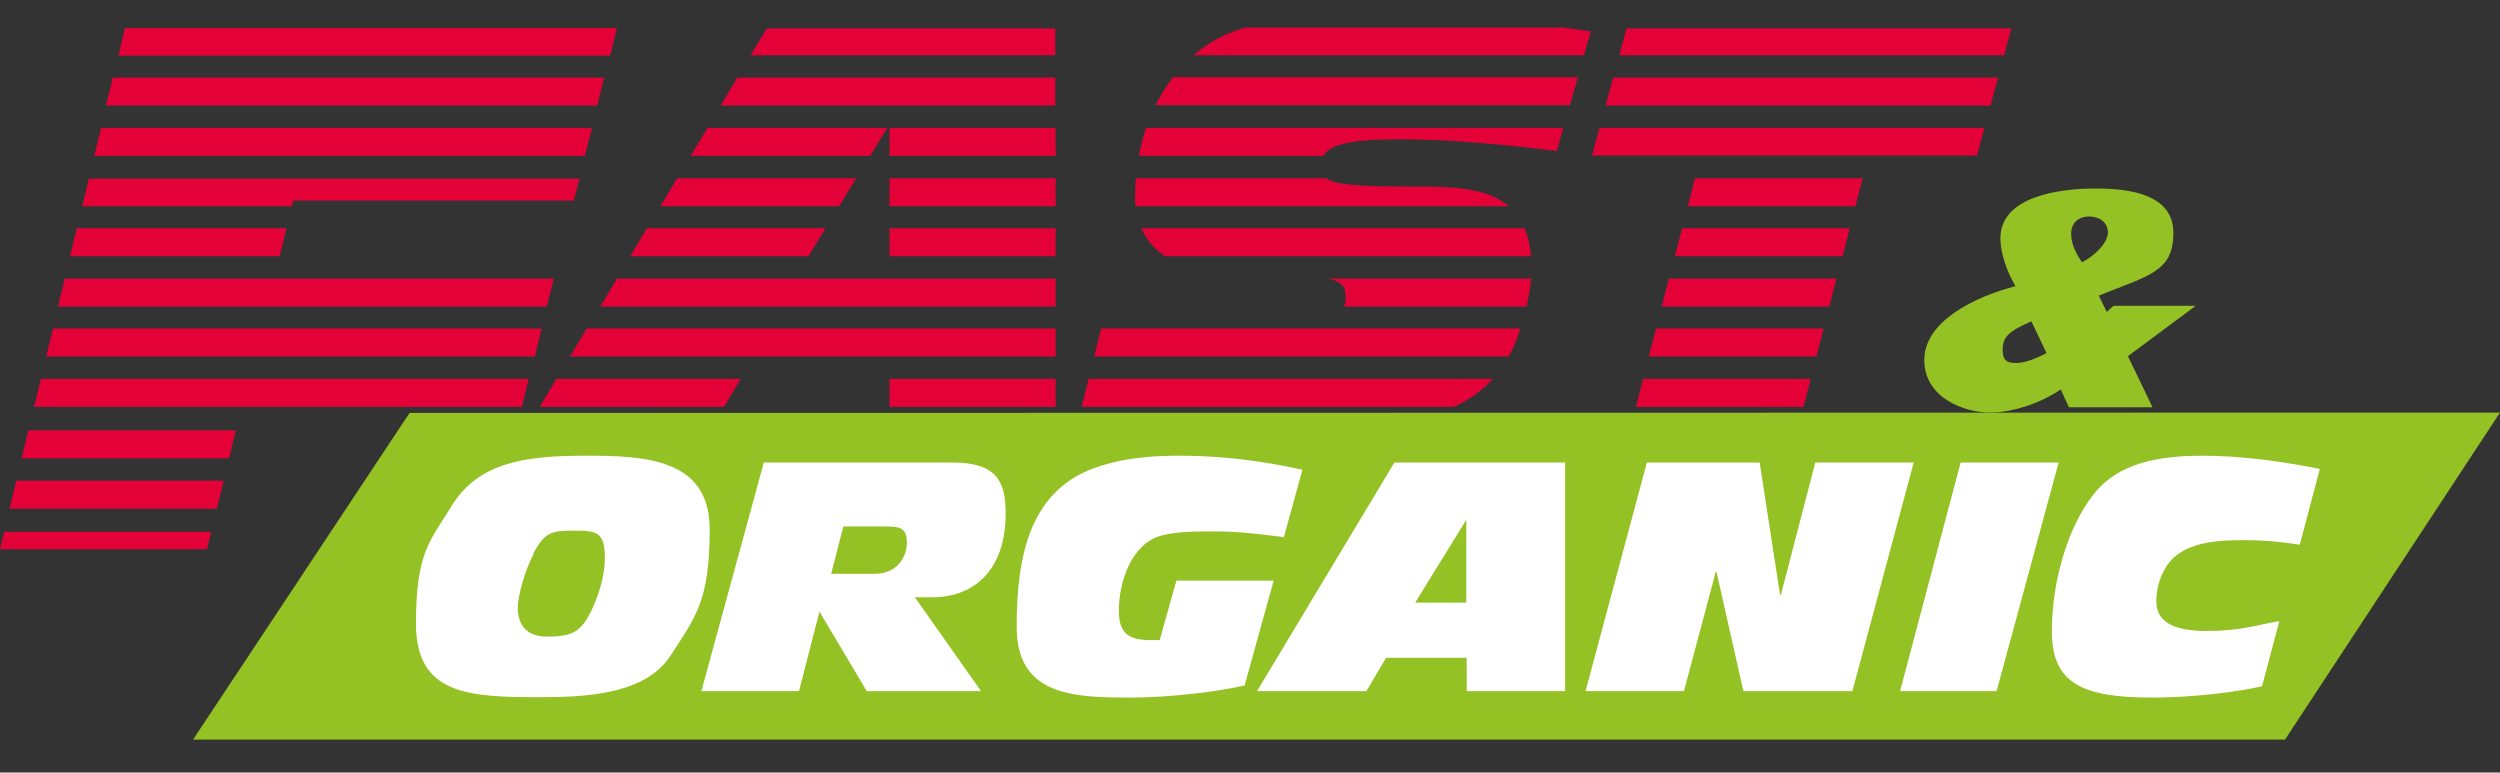
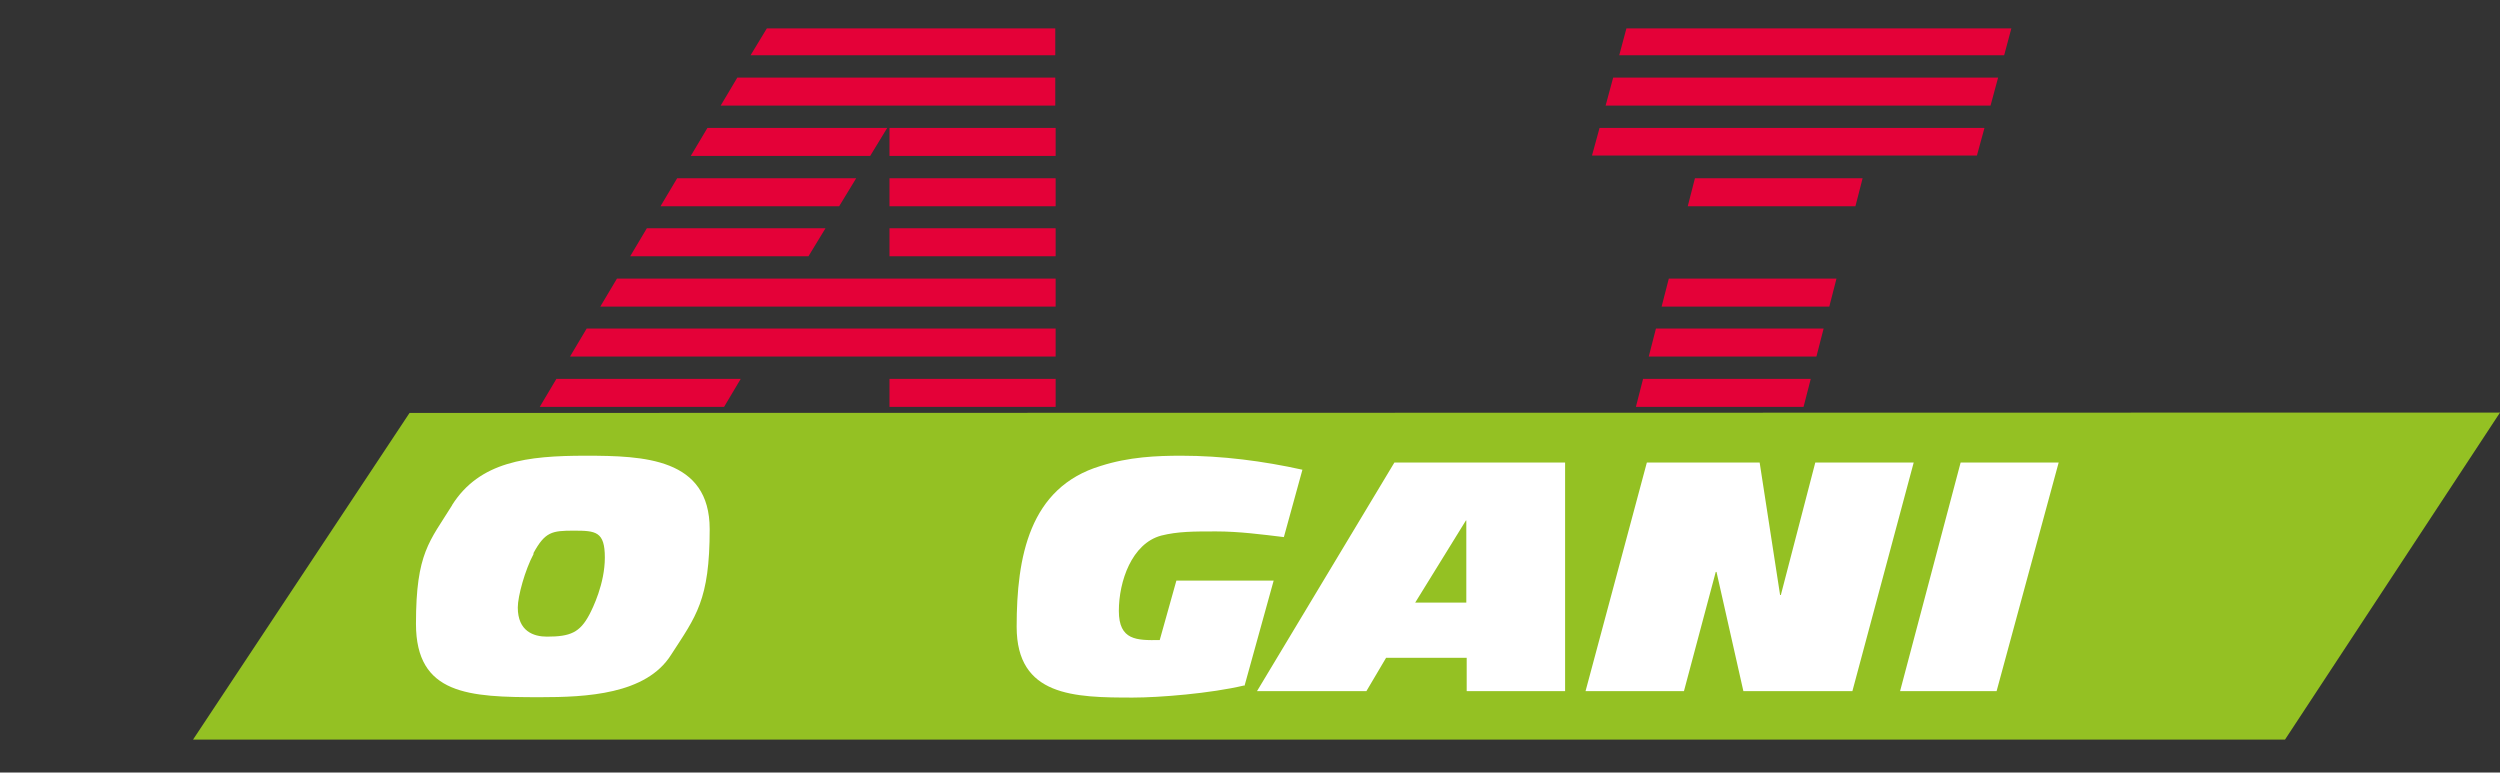
<svg xmlns="http://www.w3.org/2000/svg" id="Warstwa_1" version="1.1" viewBox="0 0 660.5 204.1">
  <rect x="0" y="0" width="660.5" height="204.1" fill="#333333" stroke="none" />
  <defs>
    <style>
      .st0 {
        fill: #fff;
      }

      .st1 {
        fill: #94c123;
      }

      .st2 {
        fill: #e40138;
      }
    </style>
  </defs>
  <g>
-     <path class="st2" d="M29.8,20.5l-1.8,7.4h129.8l1.8-7.4H29.8ZM23.5,47.1l-1.8,7.4h55.4l.4-1.5h74.1l1.5-5.8H23.5ZM20.3,60.3l-1.8,7.4h55.4l1.8-7.4H20.3ZM14,86.8l-1.8,7.4h129.1l1.8-7.4H14ZM4.3,127l-1.8,7.4h54.8l1.8-7.4H4.3ZM1.1,140.5l-1.1,4.6h54.7l1.1-4.6H1.1ZM7.5,113.7l-1.8,7.4h54.8l1.8-7.4H7.5ZM10.8,100.1l-1.8,7.4h128.9l1.8-7.4H10.8ZM17.1,73.6l-1.8,7.4h129.2l1.8-7.4H17.1ZM26.7,33.8l-1.8,7.4h129.6l1.9-7.4H26.7ZM33,7.4l-1.7,7.3h129.9l1.8-7.3H33Z" />
    <path class="st2" d="M147,100.1l-4.4,7.4h48.7l4.4-7.4h-48.7ZM155,86.8l-4.4,7.4h128.3v-7.4h-123.9ZM235,100.1v7.4h43.9v-7.4h-43.9ZM163,73.6l-4.4,7.4h120.3v-7.4h-115.9ZM178.9,47.1l-4.4,7.4h47.2l4.5-7.4h-47.4ZM170.9,60.3l-4.4,7.4h47.1l4.5-7.4h-47.2ZM235,60.3v7.4h43.9v-7.4h-43.9ZM235,33.8v7.4h43.9v-7.4h-43.9ZM235,47.1v7.4h43.9v-7.4h-43.9ZM202.6,7.5l-4.3,7.1h80.5v-7.1h-76.2ZM194.8,20.5l-4.4,7.4h88.4v-7.4h-84ZM186.9,33.8l-4.4,7.4h47.4l4.5-7.4h-47.5Z" />
-     <path class="st2" d="M309.8,20.5s0,0,0,0c-.3.4-.6.8-.9,1.3-.2.2-.3.5-.5.7-.3.5-.7,1-1,1.5-.4.6-.7,1.2-1.1,1.9-.3.6-.7,1.2-1,1.9,0,0,0,0,0,0h109.5l2.1-7.4h-107.1ZM402.8,60.3h-101.3c1.4,3.1,3.6,5.6,6.3,7.4h96.7c-.3-2.9-.8-5.3-1.7-7.4ZM350.9,73.6c4,.9,4.6,2.4,4.6,4.9s-.2,1.8-.6,2.5h48.4c.6-2.5,1-5,1.2-7.4h-53.7ZM287.6,100.1l-1.8,7.4h98.3c4-1.8,7.4-4.2,10.3-7.4h-106.8ZM290.9,86.8l-1.8,7.4h109.5c1.1-1.9,2.2-4.5,3.1-7.4h-110.8ZM374.1,49.3c-15.3,0-21.5-.5-23.8-2.2h-50.2c-.2,1.7-.2,3.3-.2,5.1s0,1.6.1,2.3h98.6c-5.6-4.9-14.7-5.2-24.5-5.2ZM302.8,33.8c-.8,2.3-1.4,4.8-1.9,7.4h48.7c1.7-3,7-4.4,20.3-4.4s27.6,1.4,41.4,3.1l1.7-6.1h-110.2ZM412.2,7.3h-82.9c-.3,0-.6.2-.9.2-4.9,1.4-9.3,3.8-13.1,7.1h103.2l1.8-6.3c-2.7-.4-5.4-.8-8.1-1.1Z" />
-     <path class="st2" d="M429.7,7.5l-1.9,7.1h101.7l1.9-7.1h-101.7ZM447.8,47.1l-1.9,7.4h44.3l1.9-7.4h-44.3ZM440.9,73.6l-1.9,7.4h44.3l1.9-7.4h-44.3ZM434.1,100.1l-1.9,7.4h44.3l1.9-7.4h-44.3ZM437.5,86.8l-1.9,7.4h44.3l1.9-7.4h-44.3ZM444.4,60.3l-1.9,7.4h44.3l1.9-7.4h-44.3ZM422.6,33.8l-2,7.3h28.8,0s44.3,0,44.3,0h0s28.6,0,28.6,0l2-7.3h-101.7ZM426.2,20.5l-2,7.4h101.7l2-7.4h-101.7Z" />
+     <path class="st2" d="M429.7,7.5l-1.9,7.1h101.7l1.9-7.1h-101.7ZM447.8,47.1l-1.9,7.4h44.3l1.9-7.4h-44.3ZM440.9,73.6l-1.9,7.4h44.3l1.9-7.4h-44.3ZM434.1,100.1l-1.9,7.4h44.3l1.9-7.4h-44.3ZM437.5,86.8l-1.9,7.4h44.3l1.9-7.4h-44.3ZM444.4,60.3l-1.9,7.4l1.9-7.4h-44.3ZM422.6,33.8l-2,7.3h28.8,0s44.3,0,44.3,0h0s28.6,0,28.6,0l2-7.3h-101.7ZM426.2,20.5l-2,7.4h101.7l2-7.4h-101.7Z" />
  </g>
-   <path class="st1" d="M544.6,102.8c-4.8,3.3-12.3,6.2-18.9,6.2s-17.3-3.8-17.3-13.9,13-16.6,24.1-19.5c-2.6-4.3-4-9.3-4-12.6,0-11.4,16.3-13.2,25.1-13.2s20.6,1.4,20.6,11.7-6.3,11.2-19.7,16.6l2.1,4.3,1.8-1.6h21.7l-17.9,13.3,6.5,13.5h-22.1l-2.1-4.6ZM536.7,84.9c-6,2.6-7.6,4.1-7.6,7.5s1.7,3.5,3.8,3.5,5.3-1.3,7.8-2.6l-4-8.4ZM550,69.3c3-1.4,6.9-5,6.9-7.8s-2.2-4.3-5-4.3-4.7,1.7-4.7,4.6,1.4,5.3,2.8,7.4Z" />
  <polygon class="st1" points="660.5 109 603.7 195.4 51 195.4 108.2 109.1 660.5 109" />
  <g>
    <path class="st0" d="M119.4,133.5c7.3-11.6,19.9-13.1,35.3-13.1s32.8.6,32.8,19.4-3.6,23-10.2,33.2c-6.6,10.5-22.5,11.2-34.6,11.2-18.8,0-32.8-.6-32.8-19.4s3.6-21.7,9.6-31.4ZM141,146.3c-2.3,4.3-4.2,11.2-4.2,14.2,0,6.3,4.2,7.7,7.7,7.7,6.2,0,8.7-1.1,11.2-5.8.9-1.7,4.1-8.2,4.1-15.1s-2.4-7.1-8.2-7.1-7.6.3-10.7,6Z" />
-     <path class="st0" d="M201.8,122.2h49.9c11.5,0,14,4.9,14,13.4,0,15.2-8.5,22.2-19.4,22.2h-4.6l17.5,24.8h-30.2l-12.5-21-5.4,21h-25.8l16.5-60.4ZM219.5,151.6h11.6c5.9,0,8.5-4.4,8.5-8.3s-2-4.2-5.6-4.2h-11.2l-3.2,12.5Z" />
    <path class="st0" d="M328.7,181.1c-8.8,2.1-22.4,3.2-29.4,3.2-15.5,0-30.7-.3-30.7-18.7s3.3-36.8,22.2-42.5c7.5-2.4,14.8-2.7,21.3-2.7,10.8,0,21.6,1.4,32,3.7l-4.9,17.8c-5.8-.7-11.9-1.5-17.9-1.5s-10.1,0-14.5,1.1c-7.8,2.1-11.2,12.1-11.2,19.9s4.7,7.8,10.8,7.7l4.4-15.7h25.7l-7.7,27.8Z" />
    <path class="st0" d="M368.3,122.2h45.2v60.4h-26v-8.8h-21.3l-5.2,8.8h-28.9l36.3-60.4ZM387.5,137.5h-.2l-13.4,21.7h13.5v-21.7Z" />
    <path class="st0" d="M435.2,122.2h29.7l5.4,35h.2l9.1-35h26l-16.2,60.4h-28.8l-7.1-31.5h-.2l-8.4,31.5h-26l16.2-60.4Z" />
    <path class="st0" d="M518,122.2h25.9l-16.4,60.4h-25.5l16-60.4Z" />
-     <path class="st0" d="M597.7,181.3c-11.4,2.5-23.4,3-29.1,3-18.2,0-26.5-3.6-26.5-17.5s4.7-29.5,12.5-37.9c6.9-7.3,17.8-8.5,27.4-8.5s20.7,1.4,30.9,3.5l-5.3,20c-5.2-.8-9.7-1.2-14.6-1.2-7.5,0-14.4.6-18.9,4.8-2.2,2.1-4.4,6.3-4.4,11.4s4.1,7.8,13.2,7.8,12.9-1.5,19.3-2.6l-4.6,17.3Z" />
  </g>
</svg>